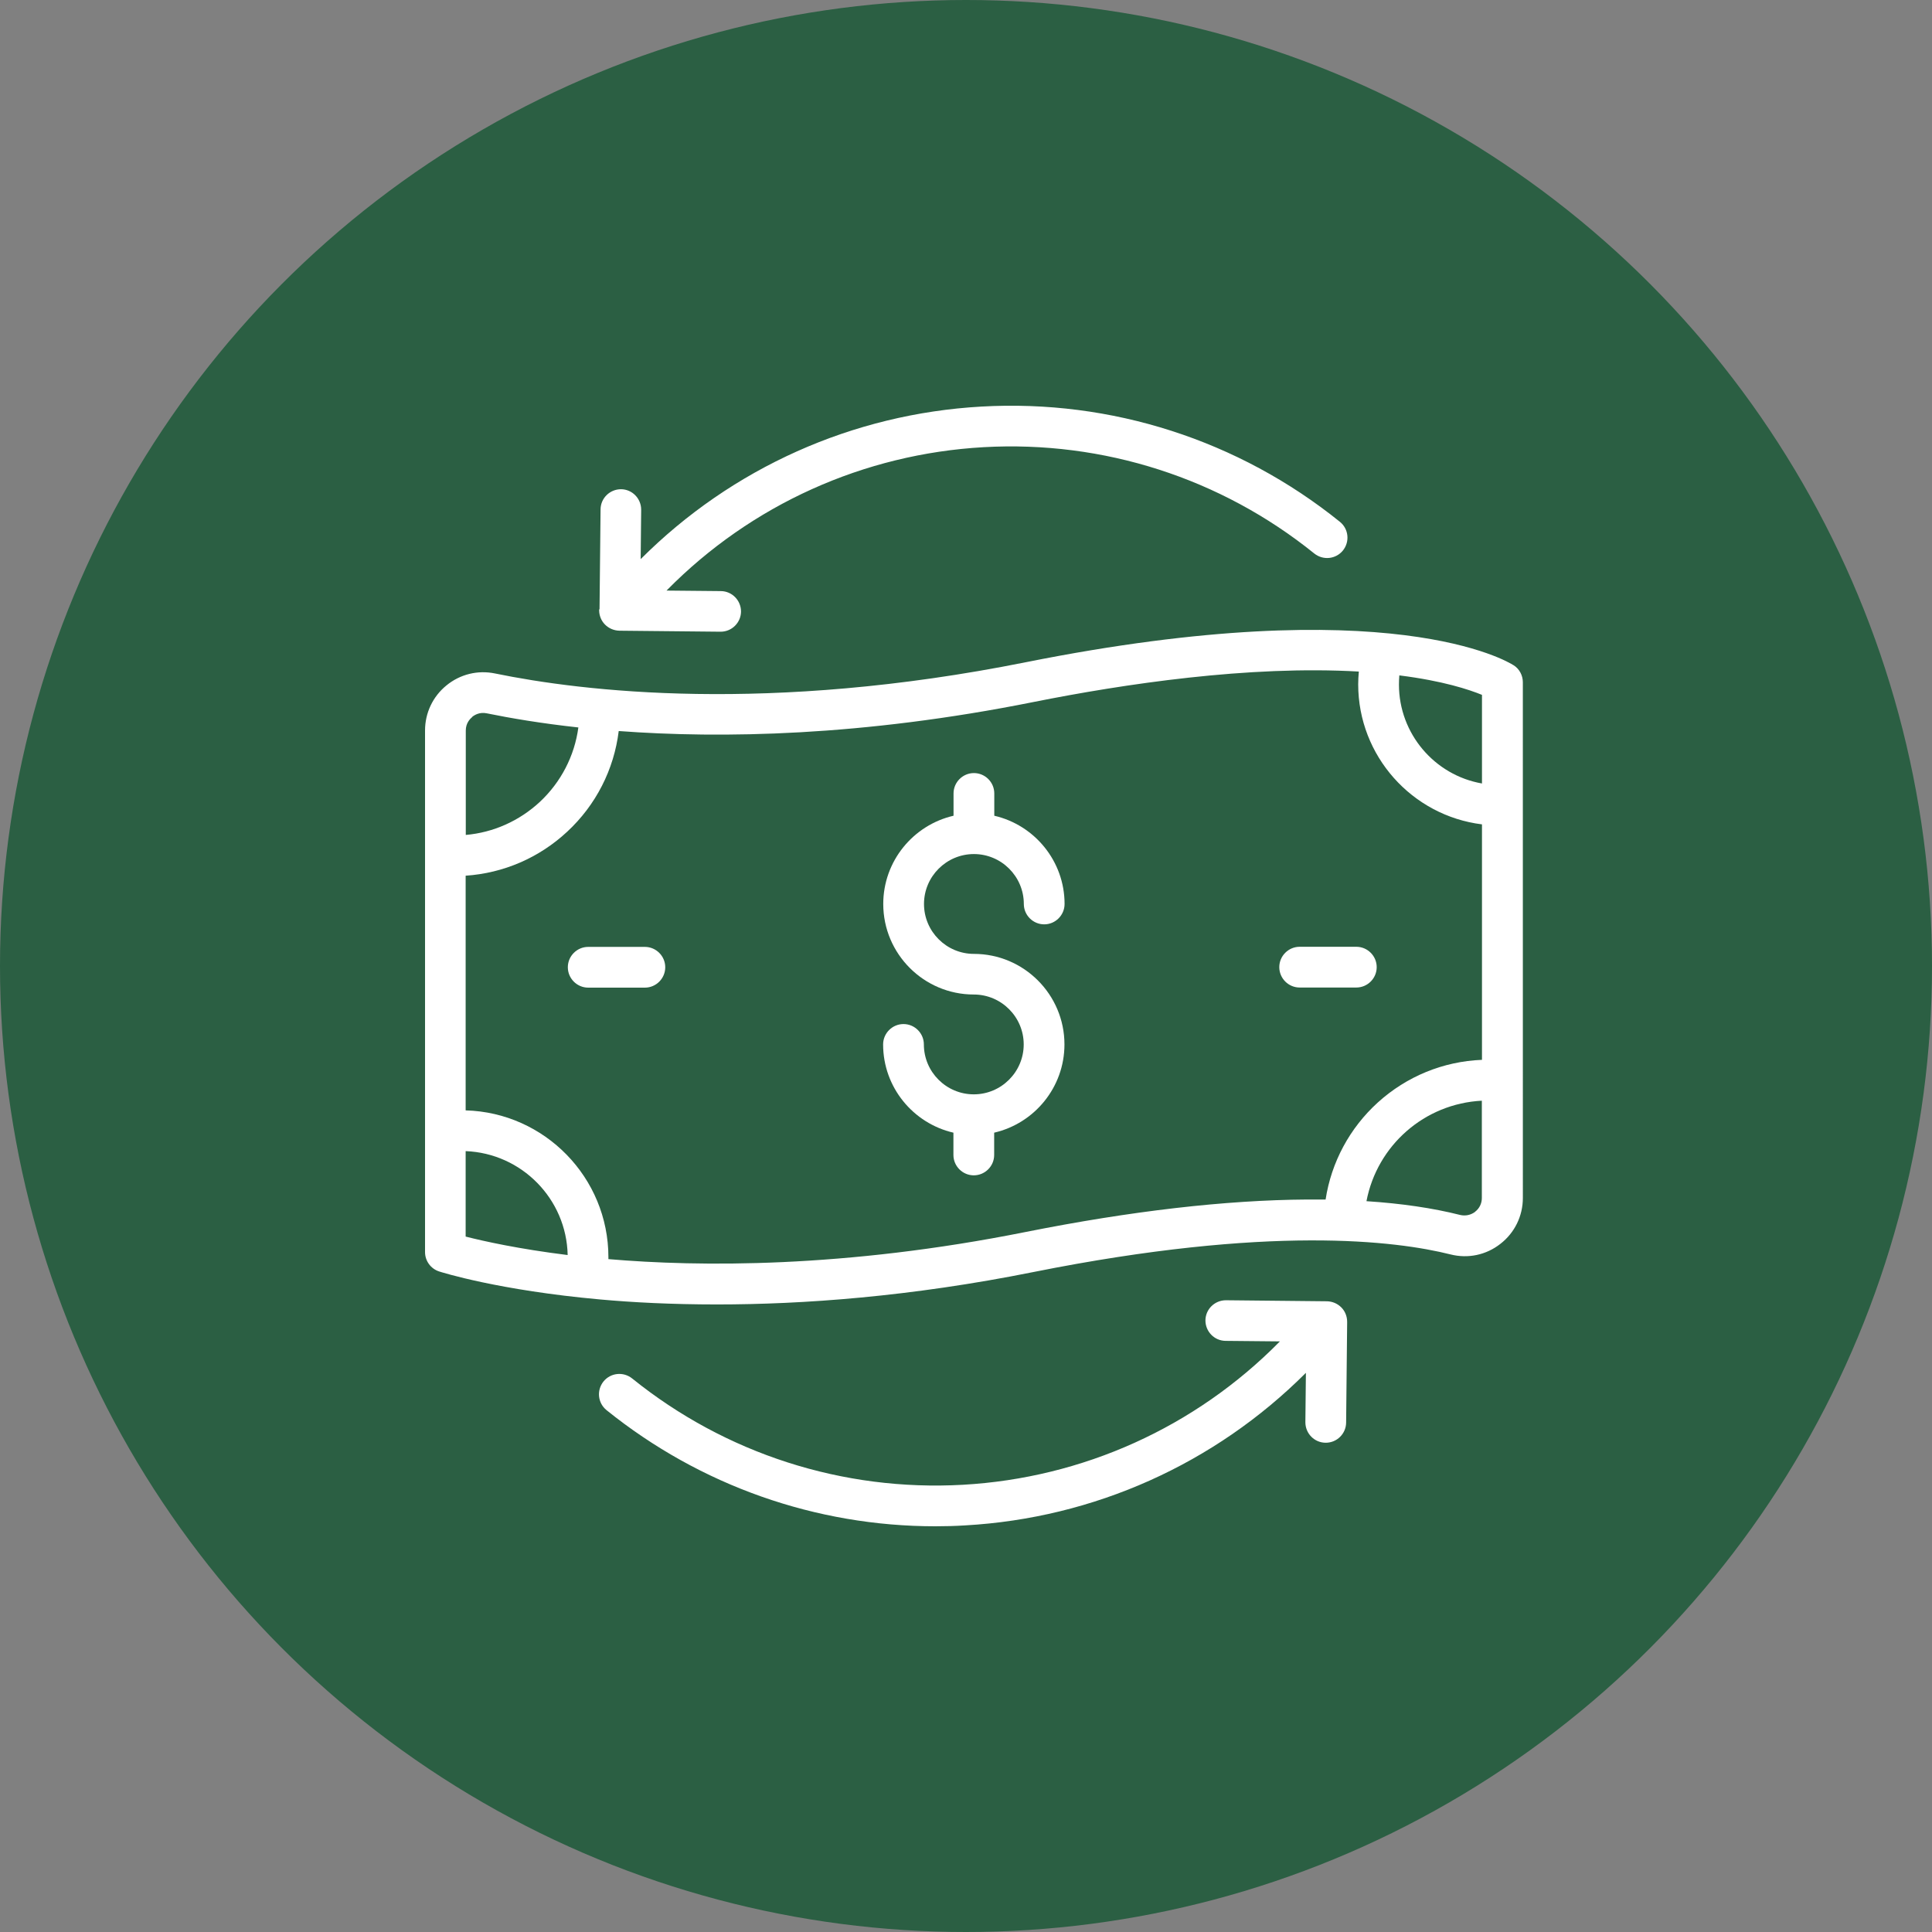
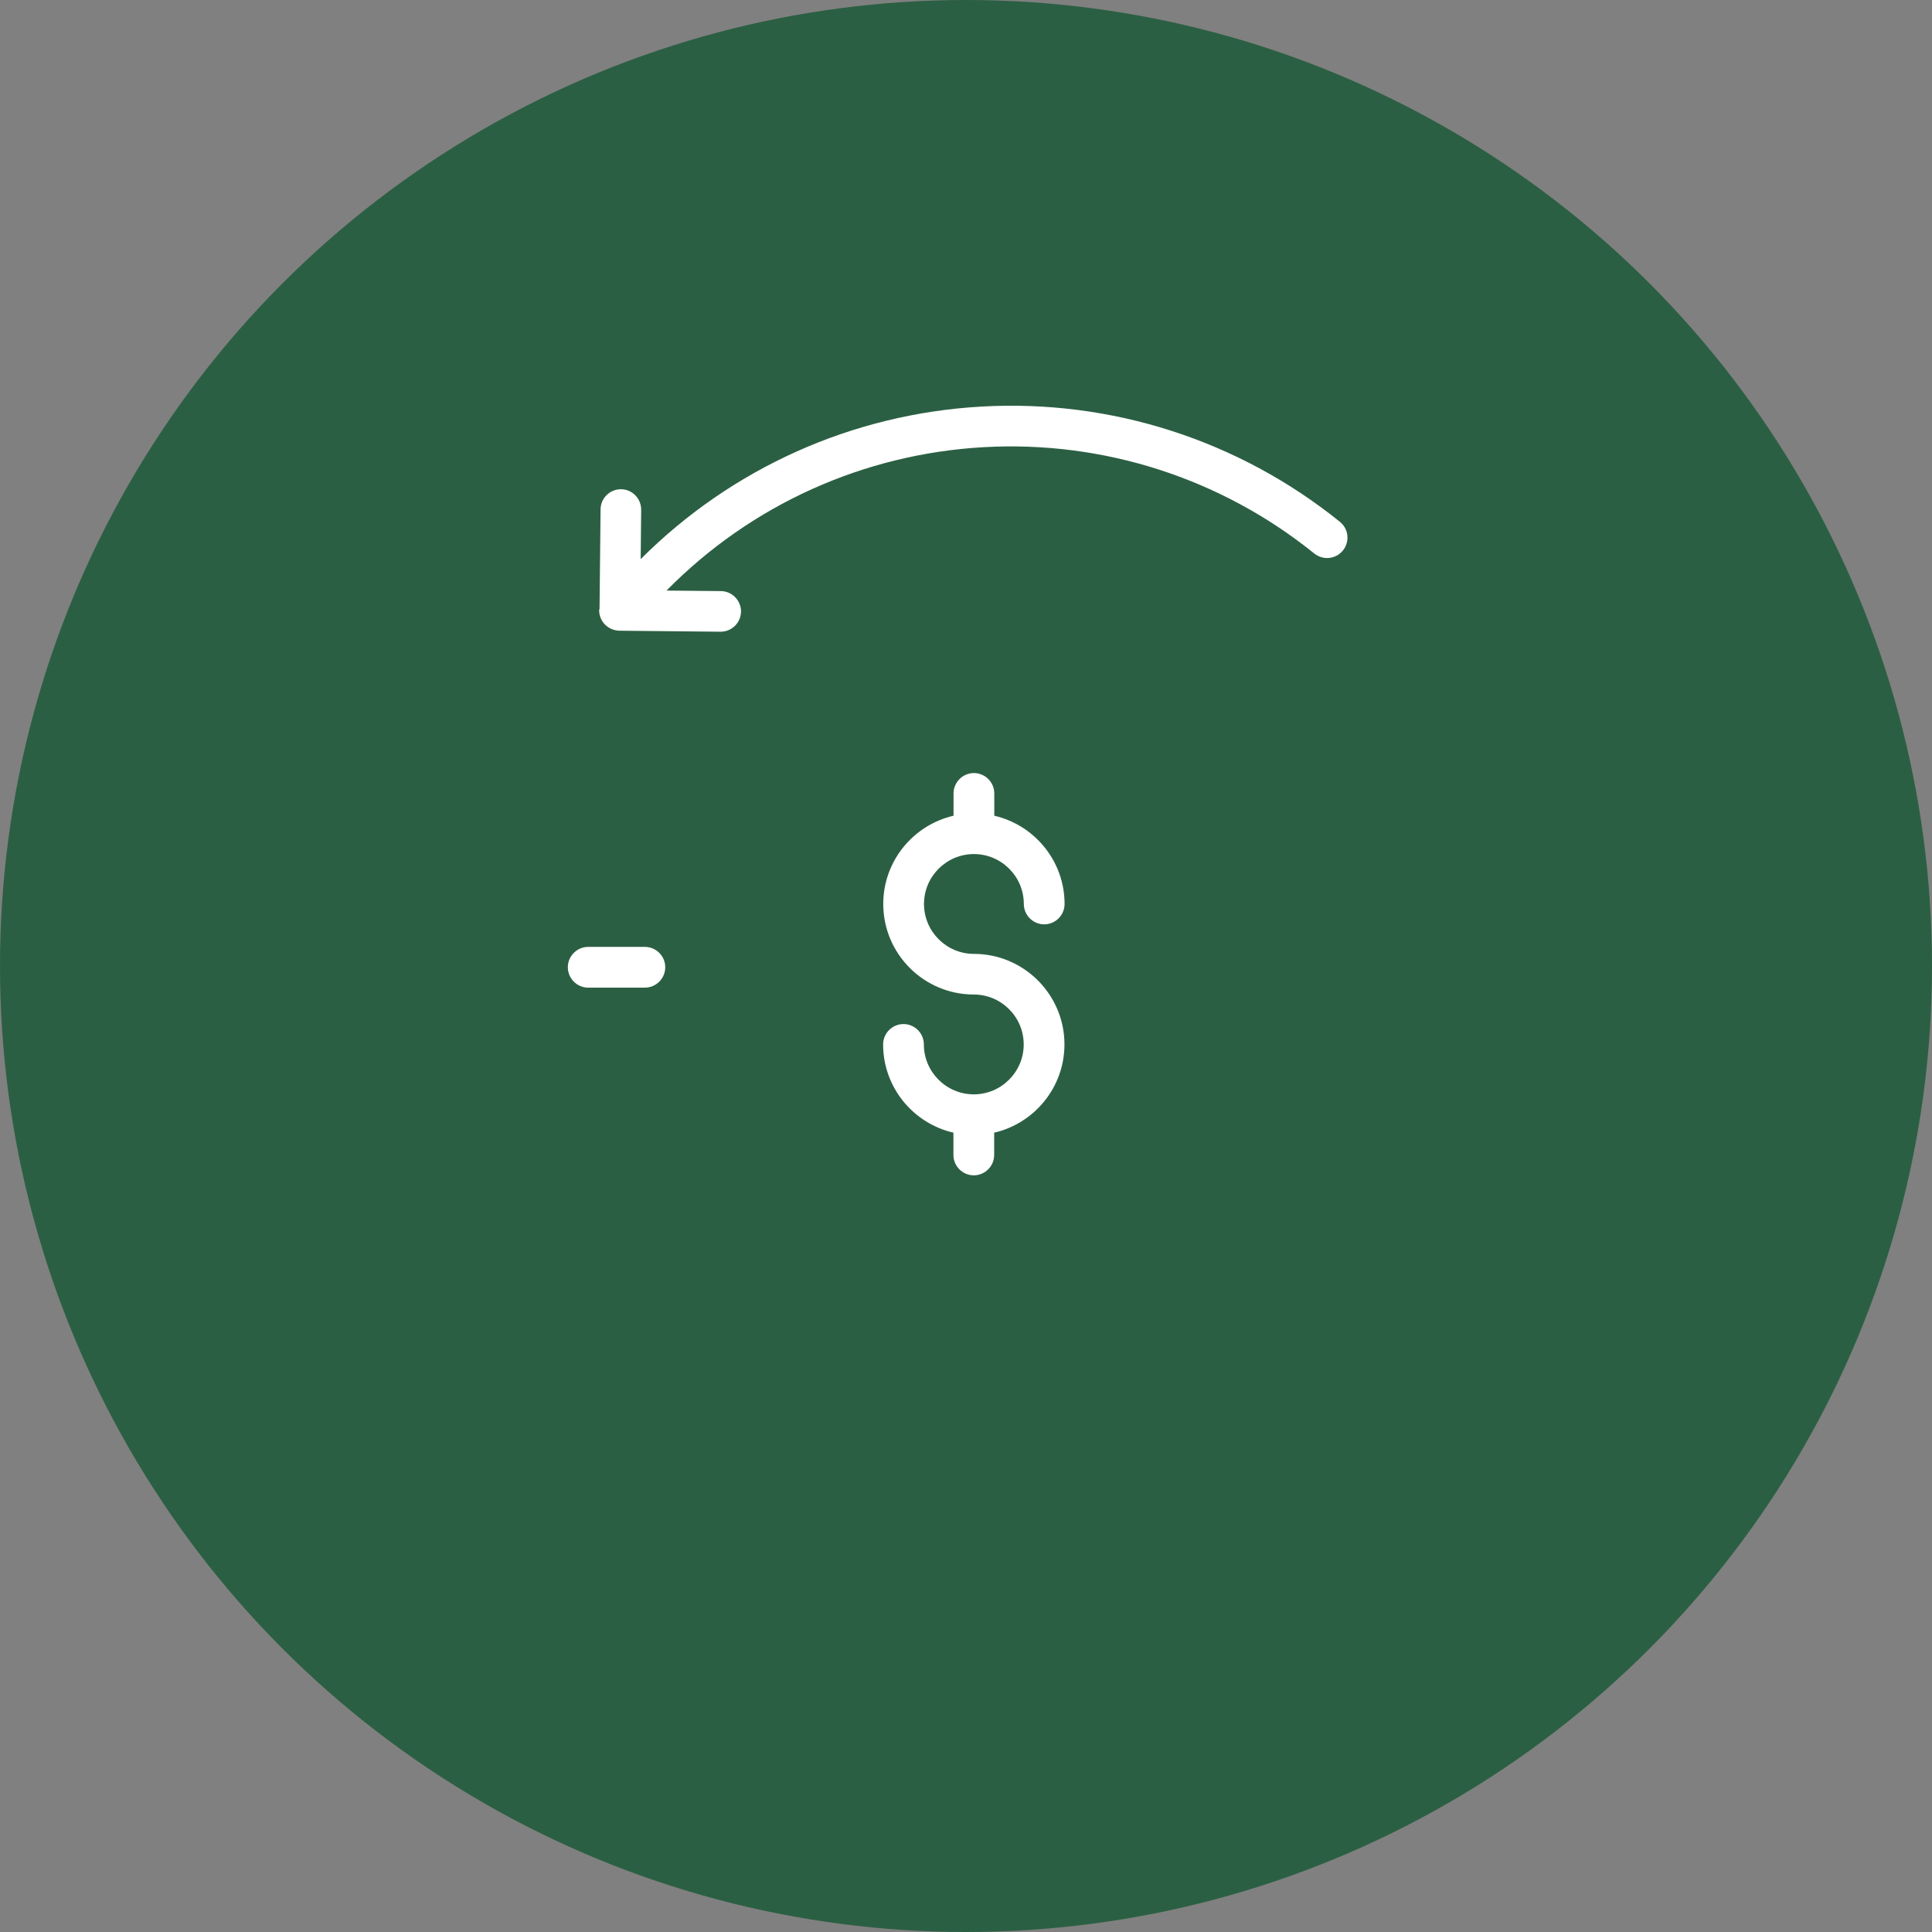
<svg xmlns="http://www.w3.org/2000/svg" width="100" height="100" viewBox="0 0 100 100" fill="none">
  <rect x="0" y="0" width="100" height="100" fill="#808080" stroke="none" />
  <circle cx="50" cy="50" r="50" fill="#2B5F43" />
-   <path d="M78.335 34.43C78.084 34.265 71.981 30.502 53.09 34.278C39.737 36.948 30.147 35.788 25.619 34.858C24.729 34.674 23.813 34.898 23.107 35.478C22.402 36.051 22 36.902 22 37.811V64.809C22 65.264 22.297 65.672 22.732 65.811C22.857 65.85 25.797 66.786 31.076 67.261C32.744 67.412 34.767 67.518 37.107 67.518C41.543 67.518 47.106 67.122 53.506 65.837C65.713 63.398 72.258 64.222 75.072 64.927C75.982 65.158 76.924 64.96 77.662 64.38C78.401 63.807 78.823 62.937 78.823 62.008L78.822 35.313C78.822 34.958 78.644 34.621 78.341 34.43L78.335 34.43ZM76.707 40.553C74.255 40.125 72.409 37.976 72.409 35.432C72.409 35.274 72.416 35.116 72.429 34.958C74.69 35.241 76.047 35.696 76.707 35.966L76.707 40.553ZM24.439 37.106C24.564 37.007 24.827 36.843 25.197 36.922C26.423 37.172 28.011 37.443 29.936 37.653C29.738 39.13 29.033 40.488 27.939 41.509C26.878 42.491 25.54 43.091 24.109 43.216V37.812C24.109 37.436 24.32 37.212 24.445 37.113L24.439 37.106ZM24.102 59.582C26.996 59.694 29.323 62.054 29.382 64.961C26.831 64.644 25.032 64.243 24.102 64.005V59.582ZM67.65 62.087C63.438 62.114 58.535 62.681 53.084 63.768C43.691 65.647 36.184 65.574 31.491 65.172V65.073C31.491 60.953 28.195 57.585 24.102 57.473V45.326C26.067 45.194 27.912 44.396 29.362 43.045C30.845 41.668 31.781 39.829 32.025 37.838C37.331 38.233 44.614 38.115 53.499 36.335C58.153 35.406 64.645 34.43 70.333 34.76C70.313 34.977 70.3 35.201 70.3 35.419C70.3 39.123 73.082 42.221 76.707 42.669V54.857C74.703 54.936 72.805 55.714 71.315 57.065C69.858 58.389 68.909 60.156 68.613 62.087H67.65L67.65 62.087ZM76.357 62.72C76.133 62.891 75.85 62.951 75.573 62.885C74.162 62.529 72.541 62.291 70.728 62.173C71.282 59.279 73.734 57.124 76.7 56.972V62.008C76.7 62.291 76.575 62.548 76.351 62.72H76.357Z" fill="white" />
  <path d="M50.41 44.206C51.833 44.206 52.993 45.366 52.993 46.789C52.993 47.369 53.468 47.844 54.048 47.844C54.628 47.844 55.102 47.369 55.102 46.789C55.102 44.568 53.547 42.703 51.464 42.222V41.068C51.464 40.488 50.99 40.014 50.41 40.014C49.83 40.014 49.355 40.488 49.355 41.068V42.222C47.272 42.703 45.717 44.568 45.717 46.789C45.717 49.373 47.819 51.476 50.403 51.476C51.827 51.476 52.987 52.636 52.987 54.059C52.987 55.483 51.827 56.643 50.403 56.643C48.979 56.643 47.819 55.483 47.819 54.059C47.819 53.48 47.345 53.005 46.765 53.005C46.185 53.005 45.71 53.48 45.71 54.059C45.71 56.281 47.266 58.146 49.349 58.627V59.781C49.349 60.361 49.823 60.835 50.403 60.835C50.983 60.835 51.458 60.361 51.458 59.781V58.627C53.541 58.146 55.096 56.281 55.096 54.059C55.096 51.476 52.993 49.373 50.41 49.373C48.986 49.373 47.826 48.213 47.826 46.789C47.826 45.366 48.986 44.206 50.41 44.206Z" fill="white" />
-   <path d="M71.258 50.059C71.258 49.48 70.783 49.005 70.203 49.005H67.27C66.69 49.005 66.216 49.48 66.216 50.059C66.216 50.639 66.69 51.114 67.27 51.114H70.203C70.783 51.114 71.258 50.639 71.258 50.059Z" fill="white" />
  <path d="M33.379 49.011H30.445C29.866 49.011 29.391 49.485 29.391 50.065C29.391 50.645 29.866 51.12 30.445 51.12H33.379C33.959 51.12 34.433 50.645 34.433 50.065C34.433 49.485 33.958 49.011 33.379 49.011Z" fill="white" />
-   <path d="M69.728 68.461V68.415C69.728 68.138 69.623 67.868 69.425 67.67C69.228 67.472 68.964 67.36 68.681 67.354L63.454 67.301C62.874 67.301 62.399 67.762 62.393 68.342C62.393 68.922 62.854 69.397 63.434 69.403L66.248 69.43L66.222 69.456C61.859 73.879 56.039 76.502 49.836 76.852C43.634 77.201 37.557 75.25 32.719 71.348C32.264 70.985 31.605 71.051 31.236 71.506C30.873 71.961 30.94 72.62 31.394 72.989C36.239 76.891 42.224 79 48.413 79C48.927 79 49.441 78.987 49.955 78.954C56.618 78.579 62.873 75.777 67.593 71.058L67.566 73.615C67.566 74.195 68.028 74.67 68.608 74.676H68.621C69.201 74.676 69.669 74.208 69.675 73.635L69.728 68.481V68.454L69.728 68.461Z" fill="white" />
  <path d="M31.012 31.537V31.583C31.012 31.86 31.118 32.13 31.316 32.328C31.513 32.526 31.777 32.638 32.06 32.645L37.287 32.697H37.3C37.88 32.697 38.348 32.229 38.355 31.656C38.355 31.076 37.893 30.601 37.313 30.595L34.499 30.568L34.525 30.542C38.889 26.119 44.709 23.496 50.911 23.146C57.113 22.797 63.19 24.748 68.028 28.65C68.483 29.013 69.142 28.947 69.511 28.492C69.874 28.037 69.808 27.378 69.353 27.009C64.113 22.784 57.522 20.662 50.799 21.044C44.135 21.42 37.88 24.221 33.161 28.94L33.187 26.383C33.187 25.803 32.726 25.328 32.146 25.322C31.566 25.322 31.091 25.783 31.085 26.363L31.032 31.518V31.544L31.012 31.537Z" fill="white" />
</svg>